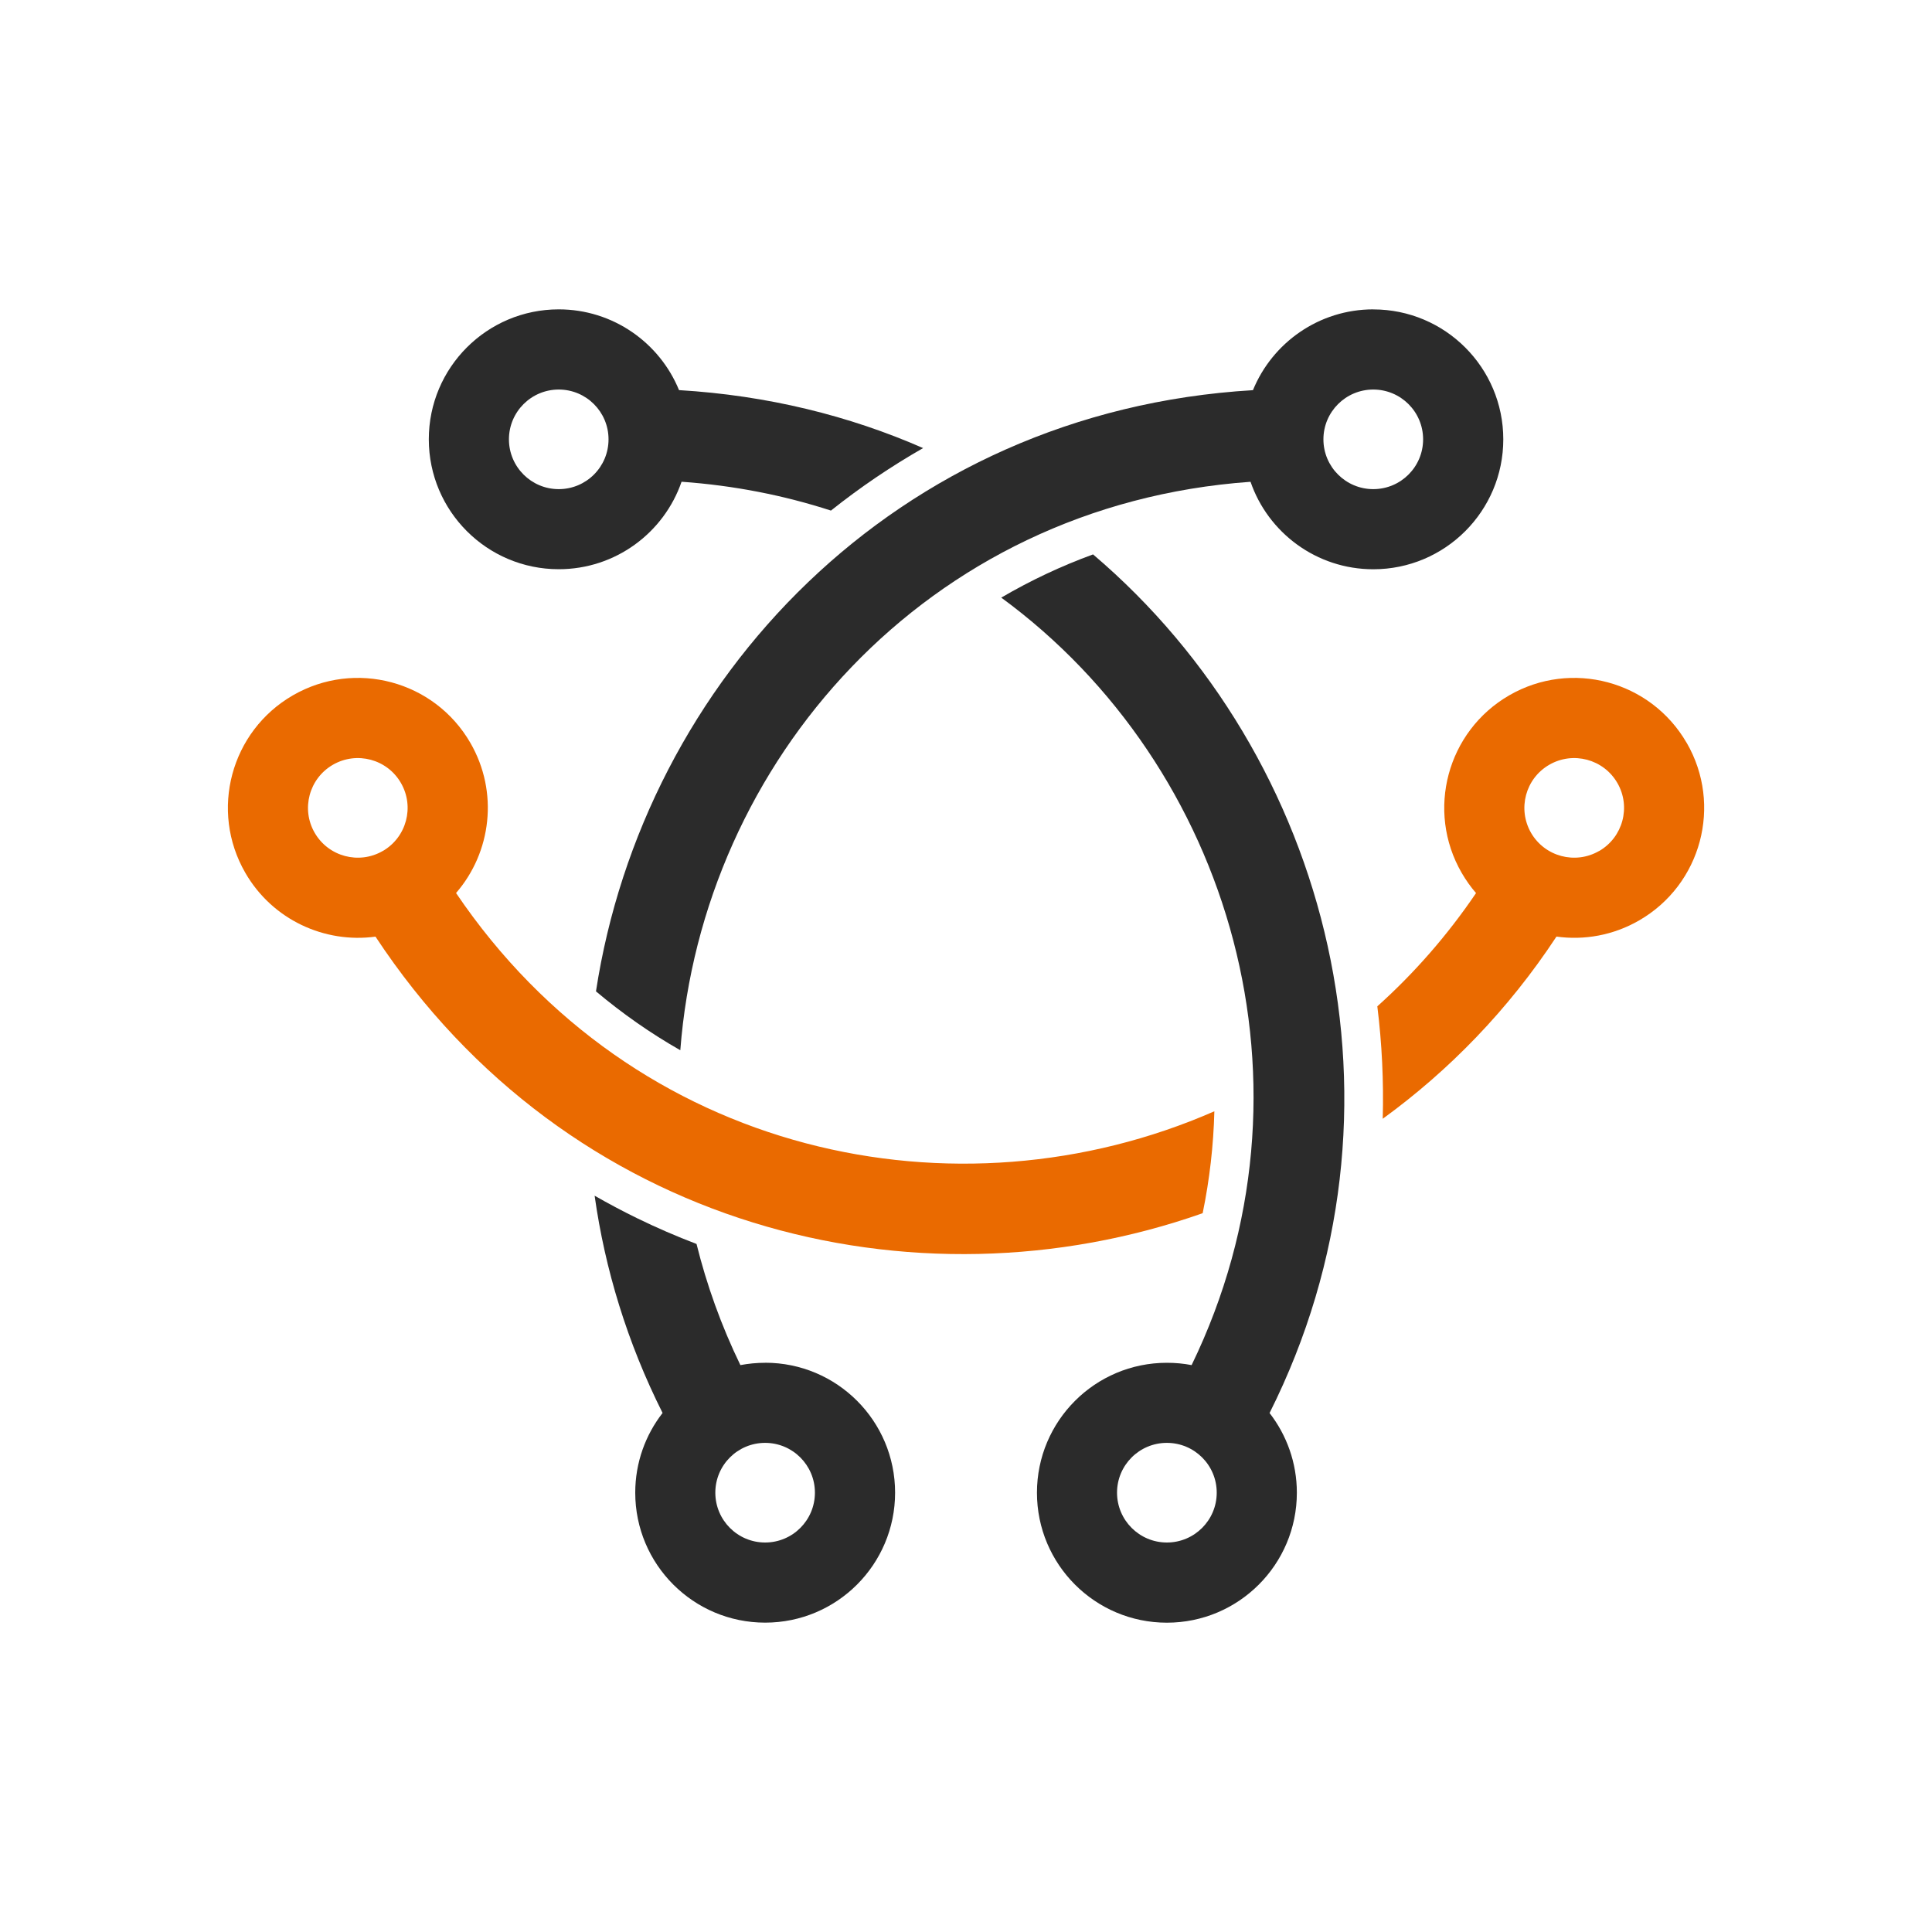
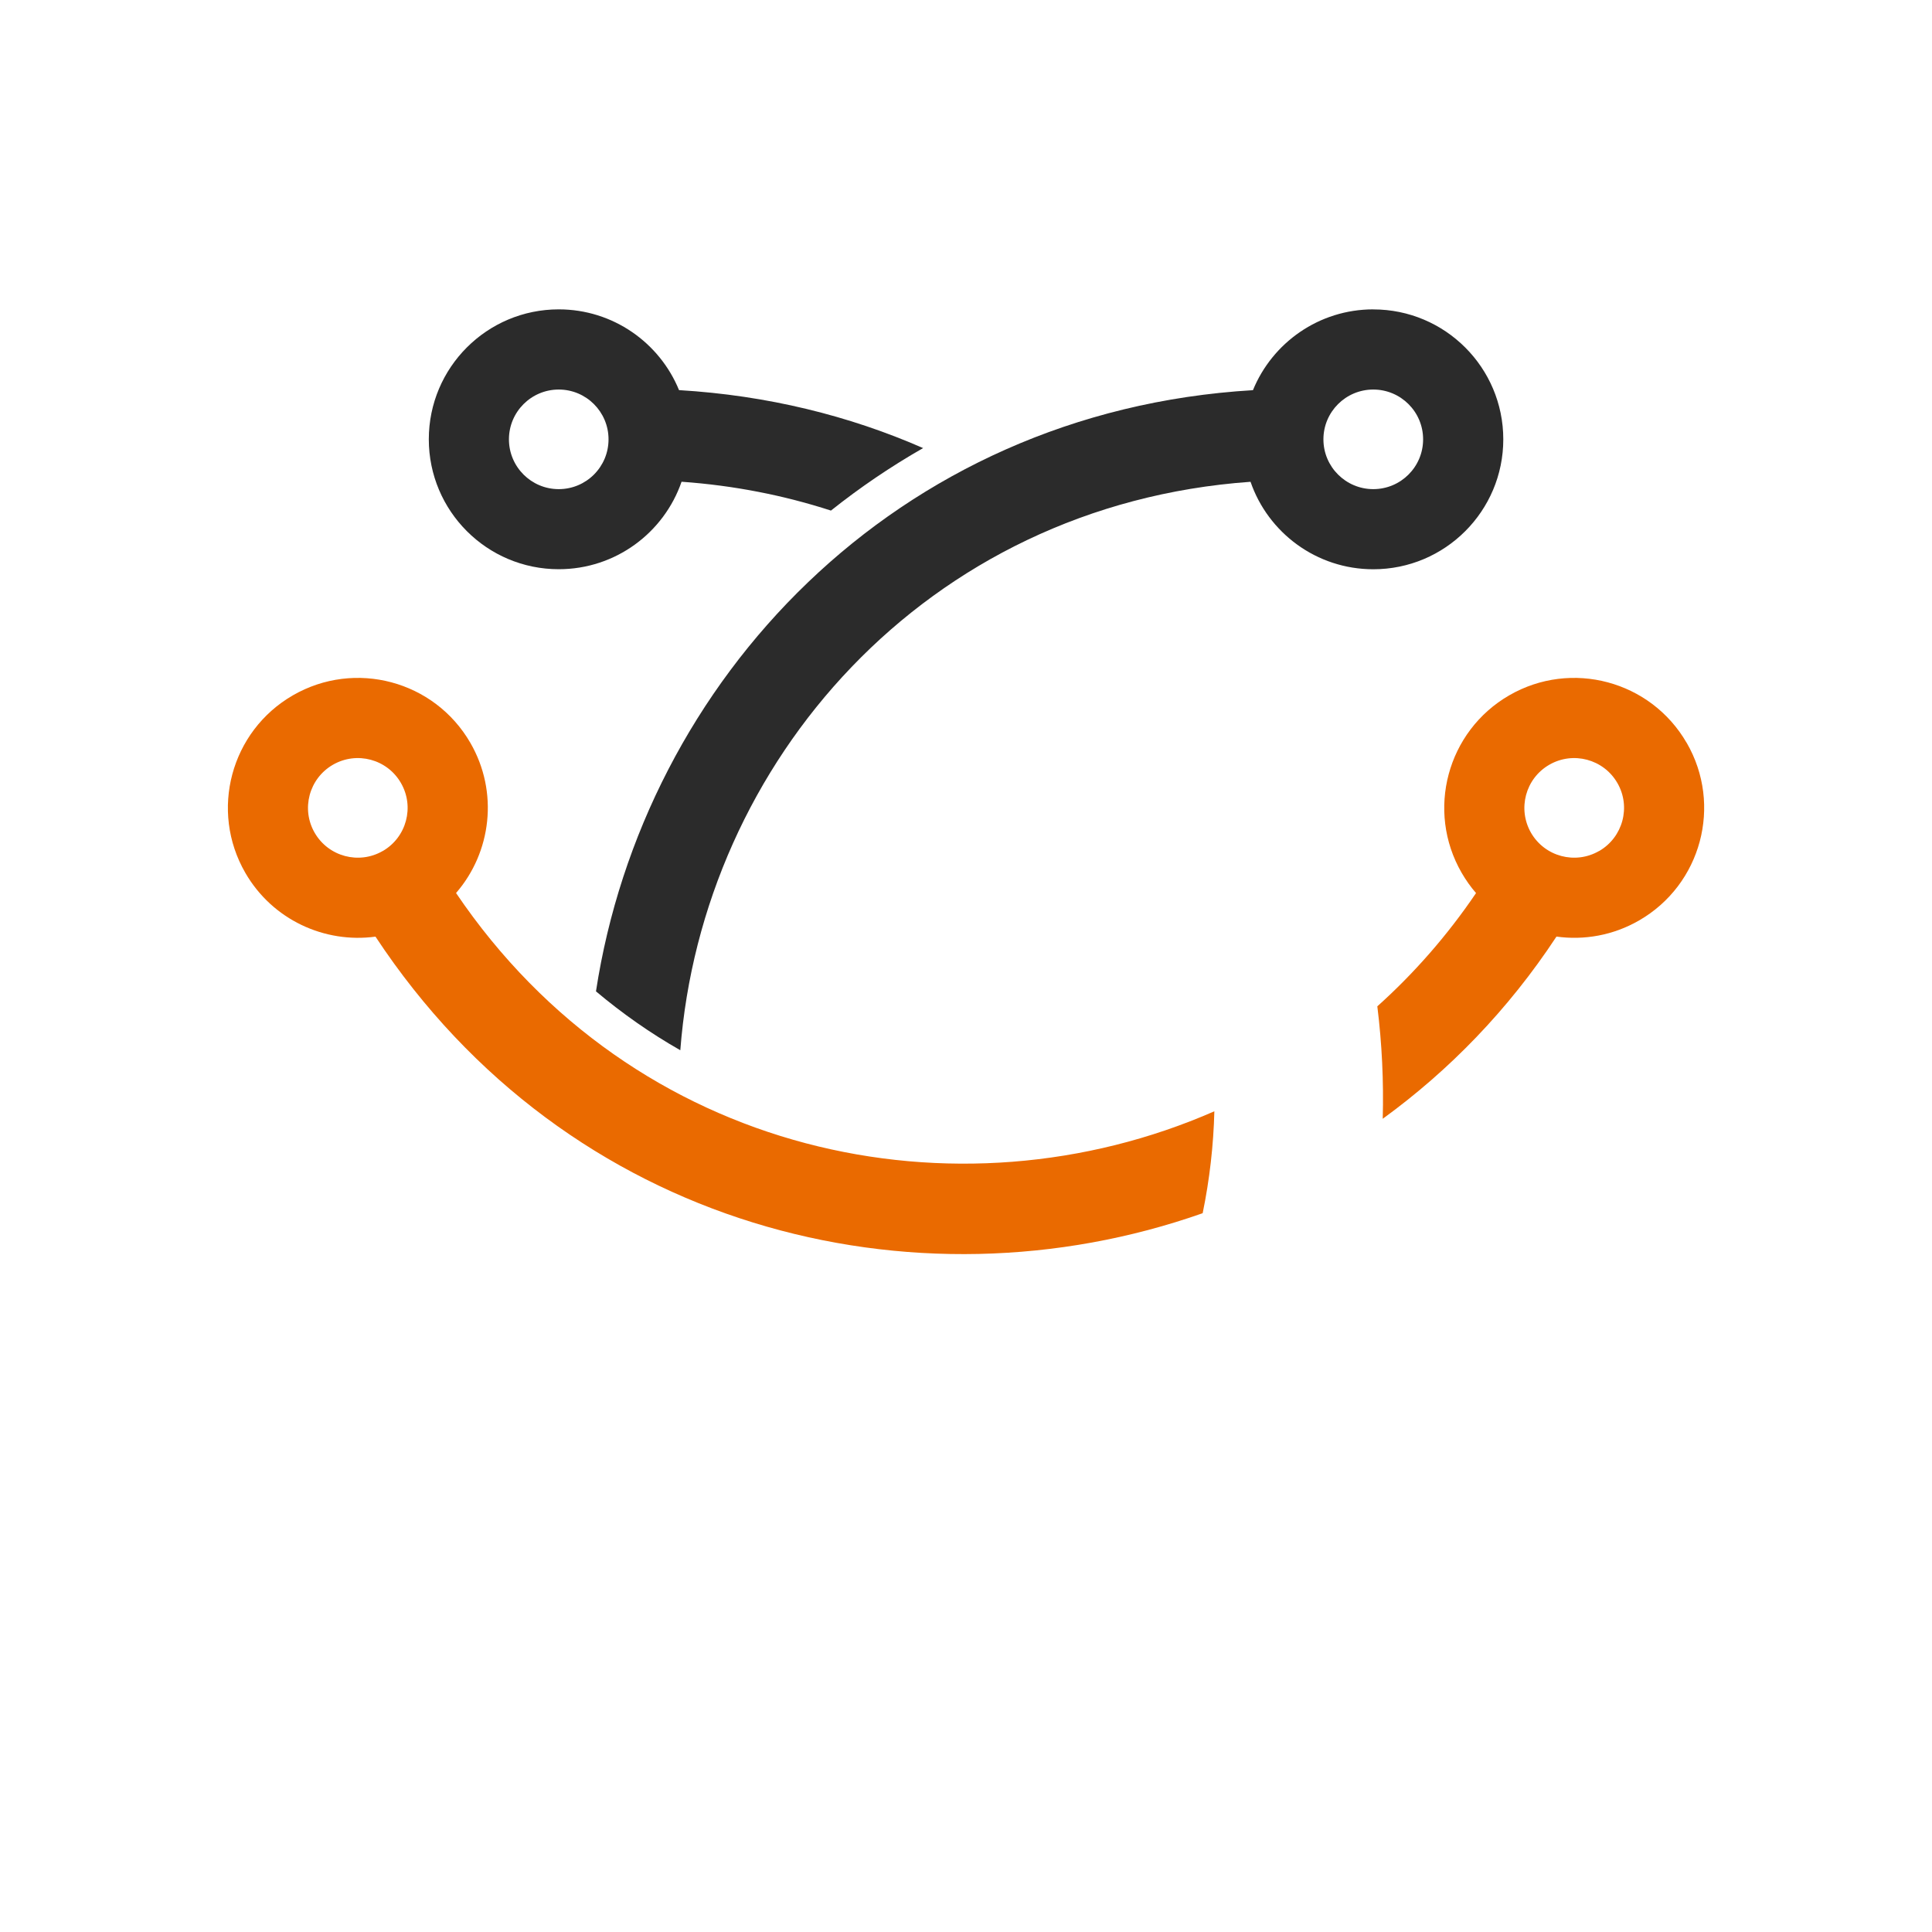
<svg xmlns="http://www.w3.org/2000/svg" version="1.1" viewBox="0 0 400 400">
  <defs>
    <style>.st0 {
        fill: #2b2b2b;
      }

      .st0, .st1 {
        fill-rule: evenodd;
      }

      .st2 {
        fill: #fff;
      }

      .st1 {
        fill: #ea6a00;
      }</style>
  </defs>
  <g>
-     <path class="st0" d="m158.41 282.15c-1.75 0-3.46.17-5.12.48-3.98-8.21-6.98-16.61-9.08-25.08-4.17-1.59-8.26-3.36-12.28-5.32-3-1.46-5.94-3.03-8.82-4.67 2.14 15.21 6.74 30.37 14.07 44.98-3.54 4.55-5.66 10.28-5.66 16.5 0 14.86 12.04 26.91 26.9 26.91s26.9-12.05 26.9-26.91-12.04-26.9-26.9-26.9zm0 37.21c-5.69 0-10.31-4.62-10.31-10.32s4.62-10.31 10.31-10.31 10.31 4.61 10.31 10.31-4.61 10.32-10.31 10.32z" />
    <path class="st0" d="m284.32 64.05c-11.25 0-20.9 6.92-24.91 16.73-74.12 4.39-126.17 60.17-136.02 124.47 5.47 4.6 11.3 8.68 17.46 12.19 4.56-59.51 50.7-112.9 118.06-117.69 3.63 10.54 13.65 18.11 25.42 18.11 14.86 0 26.91-12.05 26.91-26.9s-12.05-26.9-26.91-26.9zm0 37.22c-5.69 0-10.32-4.62-10.32-10.31s4.62-10.31 10.32-10.31 10.32 4.61 10.32 10.31-4.62 10.31-10.32 10.31z" />
-     <path class="st0" d="m226.31 114.78c-6.63 2.42-12.98 5.42-19.01 8.95 47.67 34.93 67.31 101.43 39.41 158.9-1.65-.32-3.37-.48-5.12-.48-14.86 0-26.9 12.04-26.9 26.9s12.04 26.91 26.9 26.91 26.91-12.05 26.91-26.91c0-6.22-2.12-11.94-5.65-16.5 31.48-62.75 12.78-135.85-36.54-177.76zm15.28 204.58c-5.69 0-10.32-4.62-10.32-10.32s4.62-10.31 10.32-10.31 10.32 4.61 10.32 10.31-4.62 10.32-10.32 10.32z" />
    <path class="st0" d="m140.59 80.78c-4.01-9.81-13.66-16.73-24.91-16.73-14.85 0-26.9 12.04-26.9 26.9s12.05 26.9 26.9 26.9c11.78 0 21.79-7.57 25.43-18.11 10.9.77 21.23 2.83 30.93 5.97 6.02-4.8 12.4-9.12 19.08-12.94-15.3-6.7-32.24-10.91-50.53-12zm-24.91 20.49c-5.69 0-10.31-4.62-10.31-10.31s4.62-10.31 10.31-10.31 10.31 4.61 10.31 10.31-4.61 10.31-10.31 10.31z" />
    <path class="st1" d="m349.21 153.81c-7.43-12.87-23.88-17.28-36.74-9.85s-17.28 23.88-9.85 36.75c.88 1.52 1.87 2.92 2.98 4.19-6 8.85-12.89 16.67-20.44 23.45.96 7.73 1.33 15.51 1.12 23.28 13.74-9.98 26-22.57 35.97-37.72 5.72.79 11.74-.24 17.12-3.35 12.88-7.43 17.28-23.89 9.85-36.75zm-18.14 22.38c-4.93 2.85-11.24 1.16-14.09-3.77-2.83-4.94-1.16-11.24 3.79-14.09 4.92-2.84 11.24-1.16 14.09 3.78 2.85 4.93 1.15 11.24-3.78 14.09z" />
    <path class="st1" d="m94.42 184.89c7.31-8.42 8.86-20.88 2.97-31.08-7.43-12.87-23.88-17.28-36.75-9.85s-17.28 23.88-9.85 36.75c5.63 9.75 16.44 14.64 26.95 13.21 39.85 60.45 111.52 78.31 171.26 57.26 1.44-7 2.24-14.05 2.42-21.1-53.22 23.32-120.1 9.37-157-45.19zm-15.18-8.7c-4.93 2.85-11.24 1.16-14.09-3.77s-1.16-11.24 3.78-14.09c4.93-2.84 11.24-1.16 14.08 3.78 2.85 4.93 1.16 11.24-3.77 14.09z" />
  </g>
</svg>